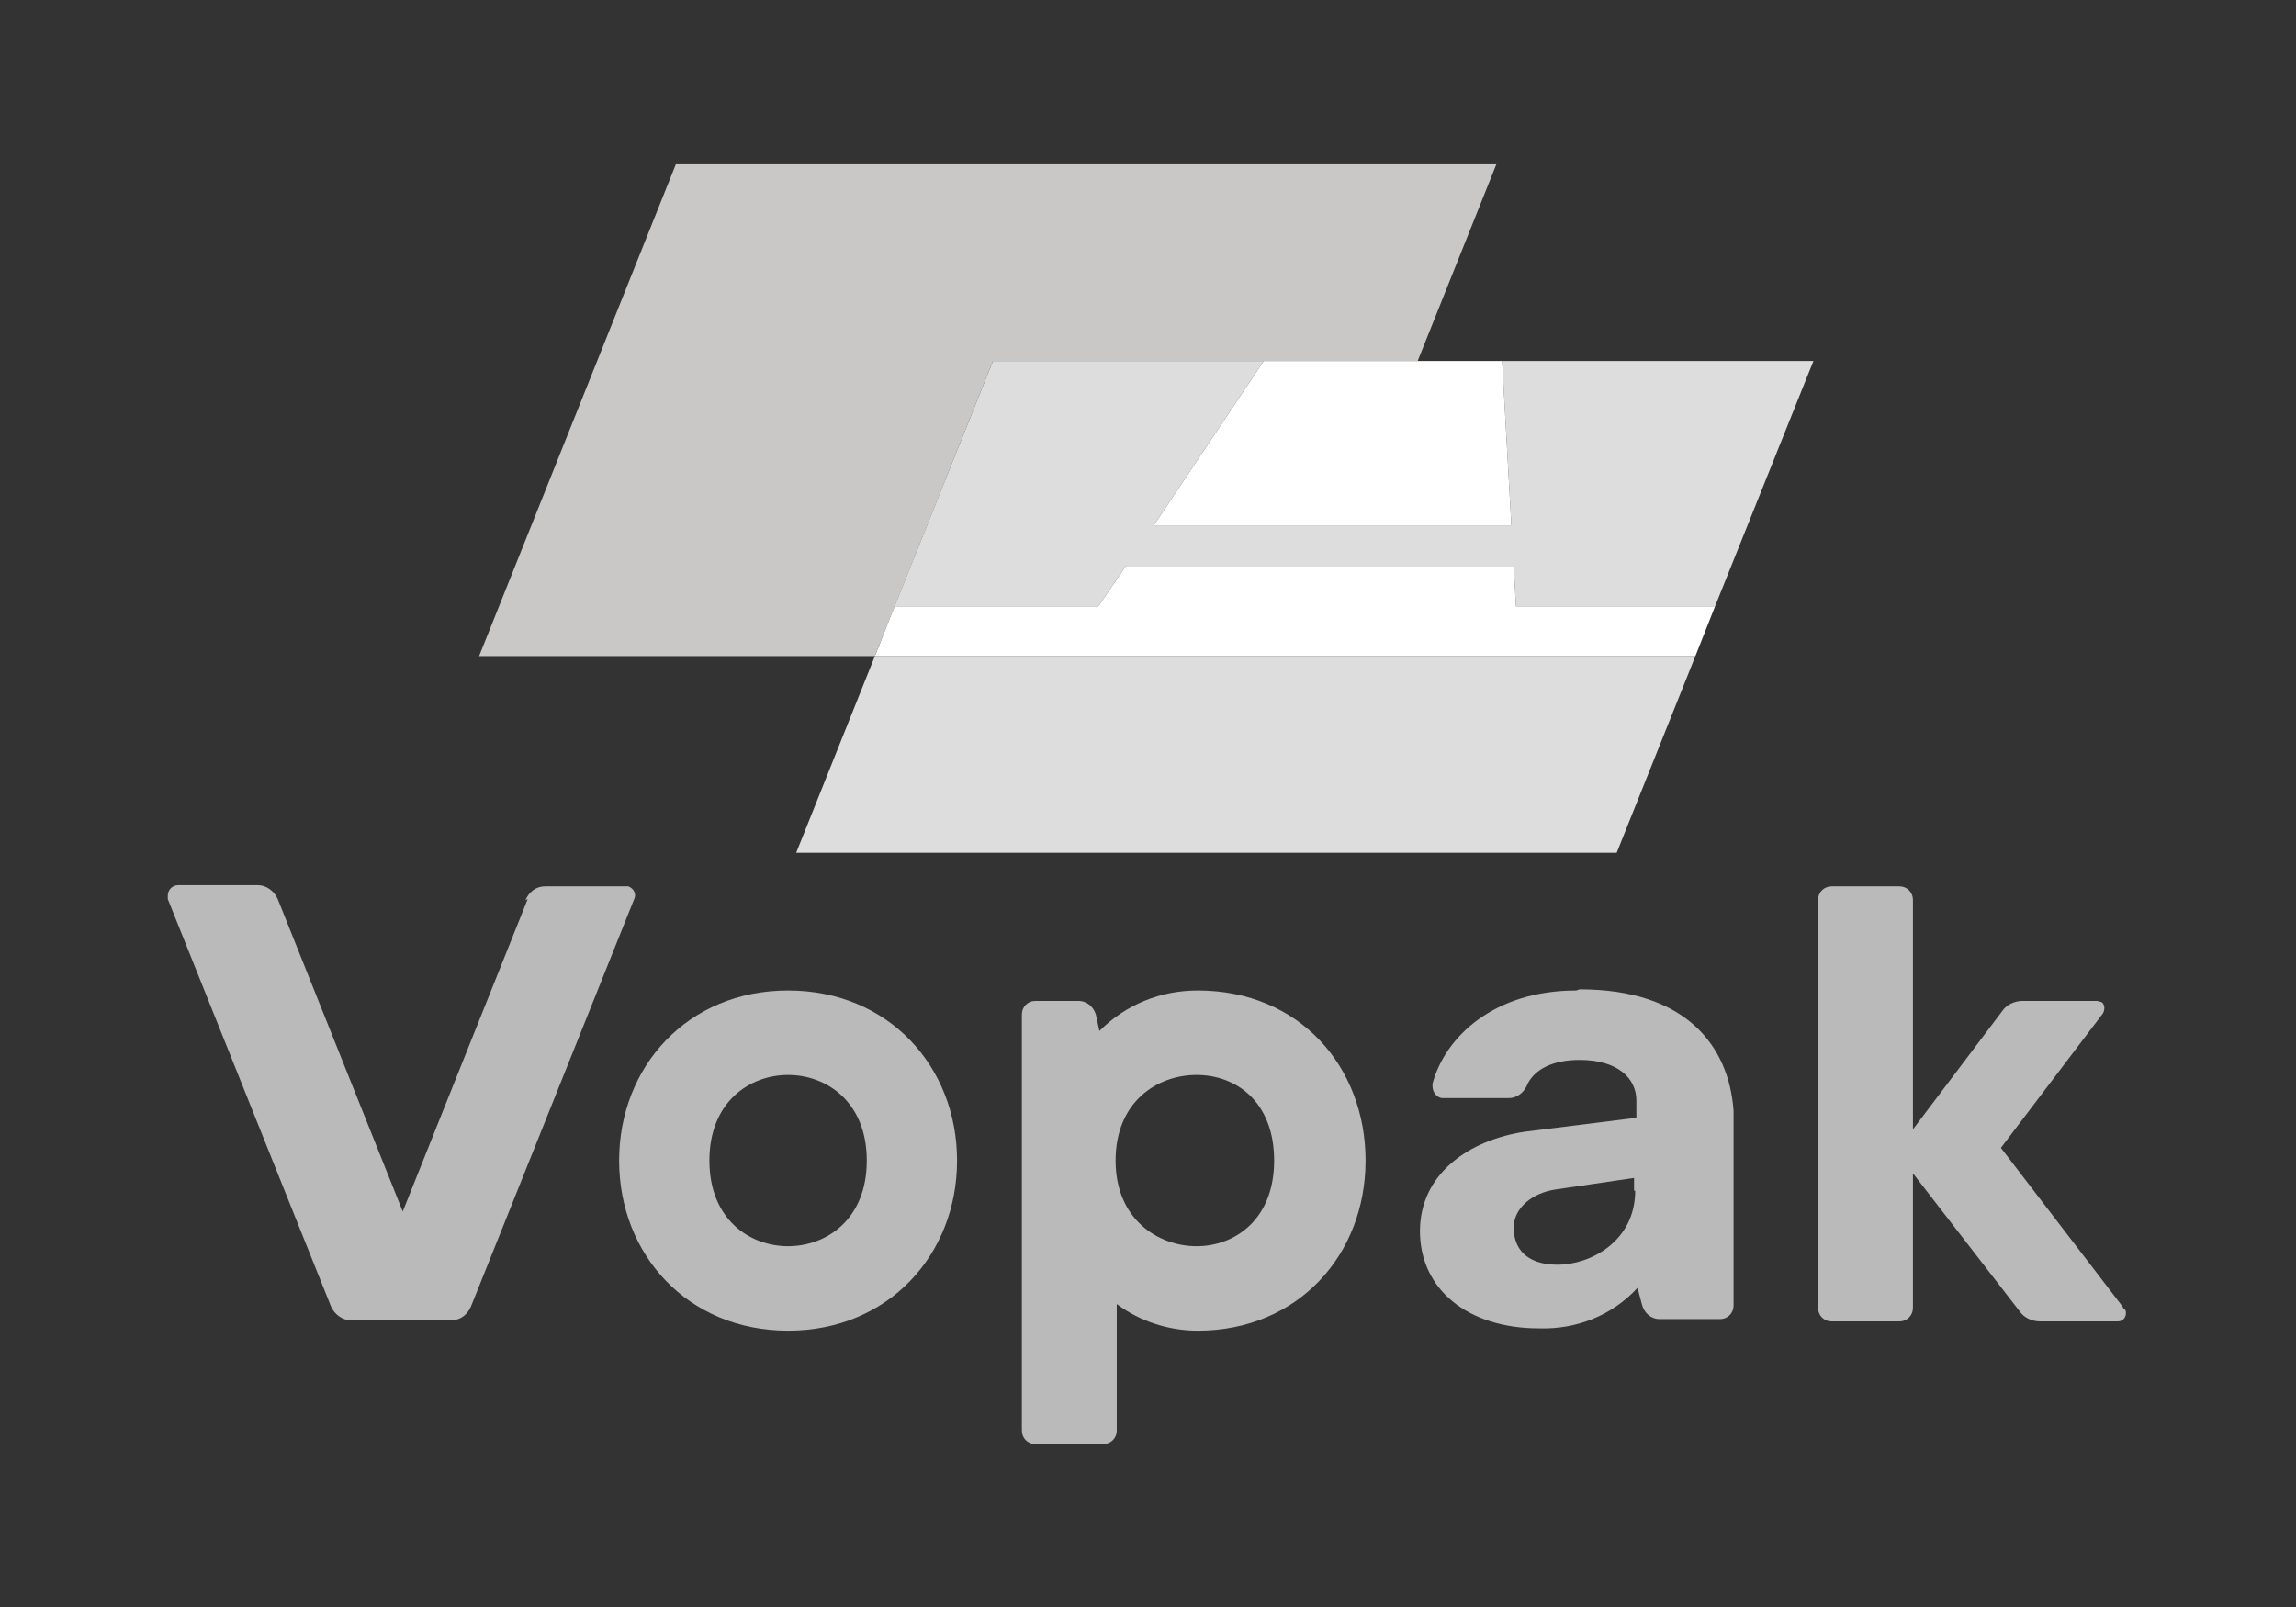
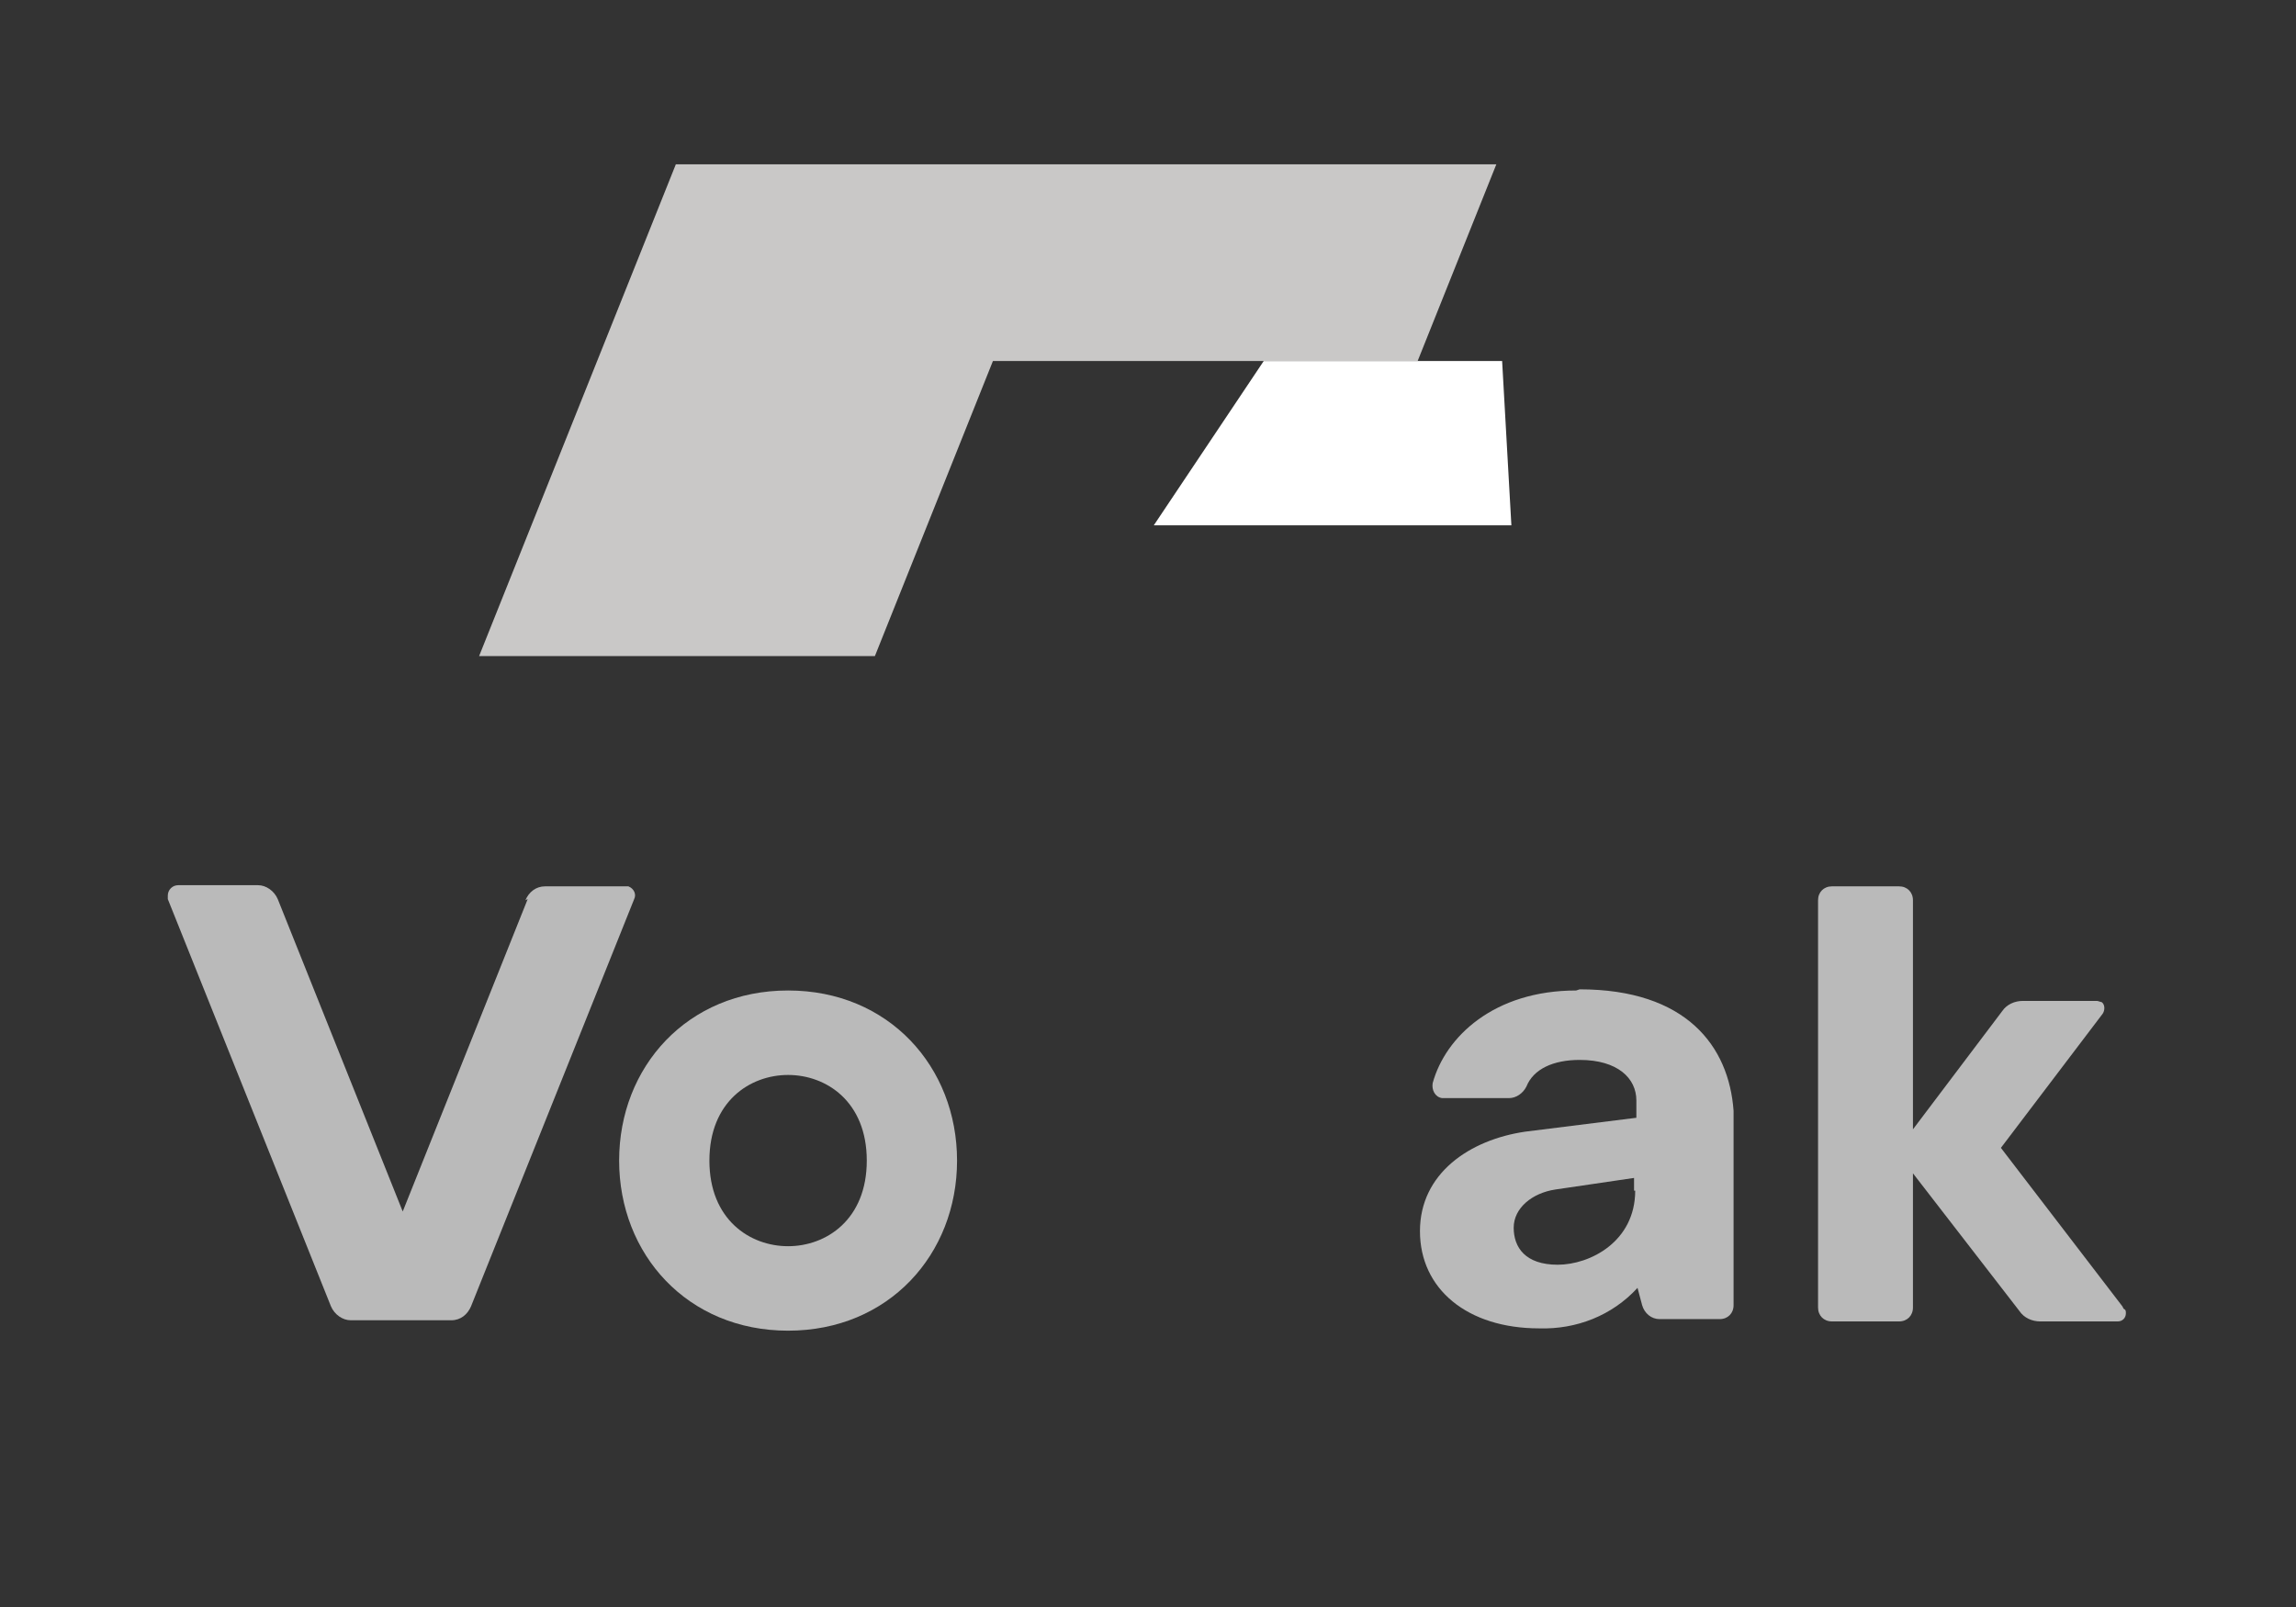
<svg xmlns="http://www.w3.org/2000/svg" id="logo" version="1.1" viewBox="0 0 198.4 138.9">
  <rect x="0" y="0" width="198.4" height="138.9" fill="#333333" stroke="none" />
  <defs>
    <style>
      .st0 {
        fill: #ddd;
      }

      .st1 {
        fill: #c9c8c7;
      }

      .st2, .st3 {
        fill: #fff;
      }

      .st3 {
        fill-opacity: 0;
      }

      .st4 {
        fill: #bababa;
      }
    </style>
  </defs>
-   <rect class="st3" y="0" width="198.4" height="138.9" />
-   <polygon class="st0" points="94.9 52.4 97.3 48.9 130.8 48.9 131 52.4 148.2 52.4 156.7 31.2 129.8 31.2 130.6 45.4 99.7 45.4 109.2 31.2 85.8 31.2 77.3 52.4 94.9 52.4" />
-   <polygon class="st0" points="75.6 56.7 68.8 73.7 139.7 73.7 146.5 56.7 75.6 56.7" />
  <polygon class="st2" points="129.8 31.2 130.6 45.4 99.7 45.4 109.2 31.2 129.8 31.2" />
-   <polygon class="st2" points="77.3 52.4 94.9 52.4 97.3 48.9 130.8 48.9 131 52.4 148.2 52.4 146.5 56.7 75.6 56.7 77.3 52.4" />
  <path class="st4" d="M45.6,77.7l-10.8,27-10.8-27c-.3-.7-1-1.2-1.7-1.2h-6.9c-.5,0-.9.4-.9.9,0,.1,0,.2,0,.3l14.1,35.2c.3.7,1,1.2,1.7,1.2h8.7c.8,0,1.4-.5,1.7-1.2l14.1-35.2c.2-.4,0-.9-.5-1.1-.1,0-.2,0-.3,0h-6.9c-.8,0-1.4.5-1.7,1.2Z" />
  <path class="st4" d="M61.3,100.3c0,5.1,3.5,7.4,6.8,7.4s6.8-2.3,6.8-7.4-3.5-7.4-6.8-7.4-6.8,2.3-6.8,7.4ZM82.7,100.3c0,8.1-5.9,14.7-14.6,14.7s-14.6-6.6-14.6-14.7,5.9-14.7,14.6-14.7,14.6,6.6,14.6,14.7Z" />
-   <path class="st4" d="M103.5,85.6c-3.2,0-6.2,1.2-8.5,3.5l-.3-1.4c-.2-.7-.8-1.2-1.5-1.2h-3.7c-.7,0-1.2.5-1.2,1.2h0v35.9c0,.7.5,1.2,1.2,1.2h5.8c.7,0,1.2-.5,1.2-1.2h0v-10.9c2,1.5,4.5,2.3,7,2.3,8.7,0,14.5-6.6,14.5-14.7s-5.7-14.7-14.5-14.7ZM103.4,107.7c-3.3,0-7-2.3-7-7.4s3.6-7.4,7-7.4,6.7,2.3,6.7,7.4-3.4,7.4-6.7,7.4Z" />
  <path class="st4" d="M183.4,112.9l-10.5-13.7,8.8-11.6c.2-.3.2-.8-.1-1-.1,0-.3-.1-.4-.1h-6.4c-.7,0-1.4.3-1.8.9l-7.7,10.2v-19.8c0-.7-.5-1.2-1.2-1.2h-5.8c-.7,0-1.2.5-1.2,1.2h0v35.2c0,.7.5,1.2,1.2,1.2h5.8c.7,0,1.2-.5,1.2-1.2h0v-11.6l9.2,11.9c.4.6,1.1.9,1.8.9h6.7c.4,0,.7-.3.7-.7,0-.2,0-.3-.2-.4Z" />
  <path class="st4" d="M136.2,85.6c-7.1,0-11.3,4-12.4,8-.1.6.2,1.2.8,1.3,0,0,.2,0,.3,0h5.5c.6,0,1.2-.4,1.5-1,.6-1.5,2.3-2.3,4.6-2.3,3.3,0,4.9,1.6,4.9,3.5v1.5l-9.6,1.2c-4.8.7-9.1,3.6-9.1,8.6s4.1,8.4,10.3,8.4c3.2.1,6.3-1.1,8.5-3.5l.4,1.5c.2.7.8,1.2,1.5,1.2h5.2c.7,0,1.2-.5,1.2-1.2v-16.8c-.4-5.6-4.1-10.5-13.3-10.5ZM141.3,102.9c0,4.4-3.9,6.4-6.7,6.4s-3.8-1.5-3.8-3.2,1.6-3,3.6-3.3l6.8-1v1.1Z" />
  <polygon class="st1" points="85.8 31.2 122.5 31.2 129.3 14.2 58.4 14.2 41.4 56.7 75.6 56.7 85.8 31.2" />
</svg>